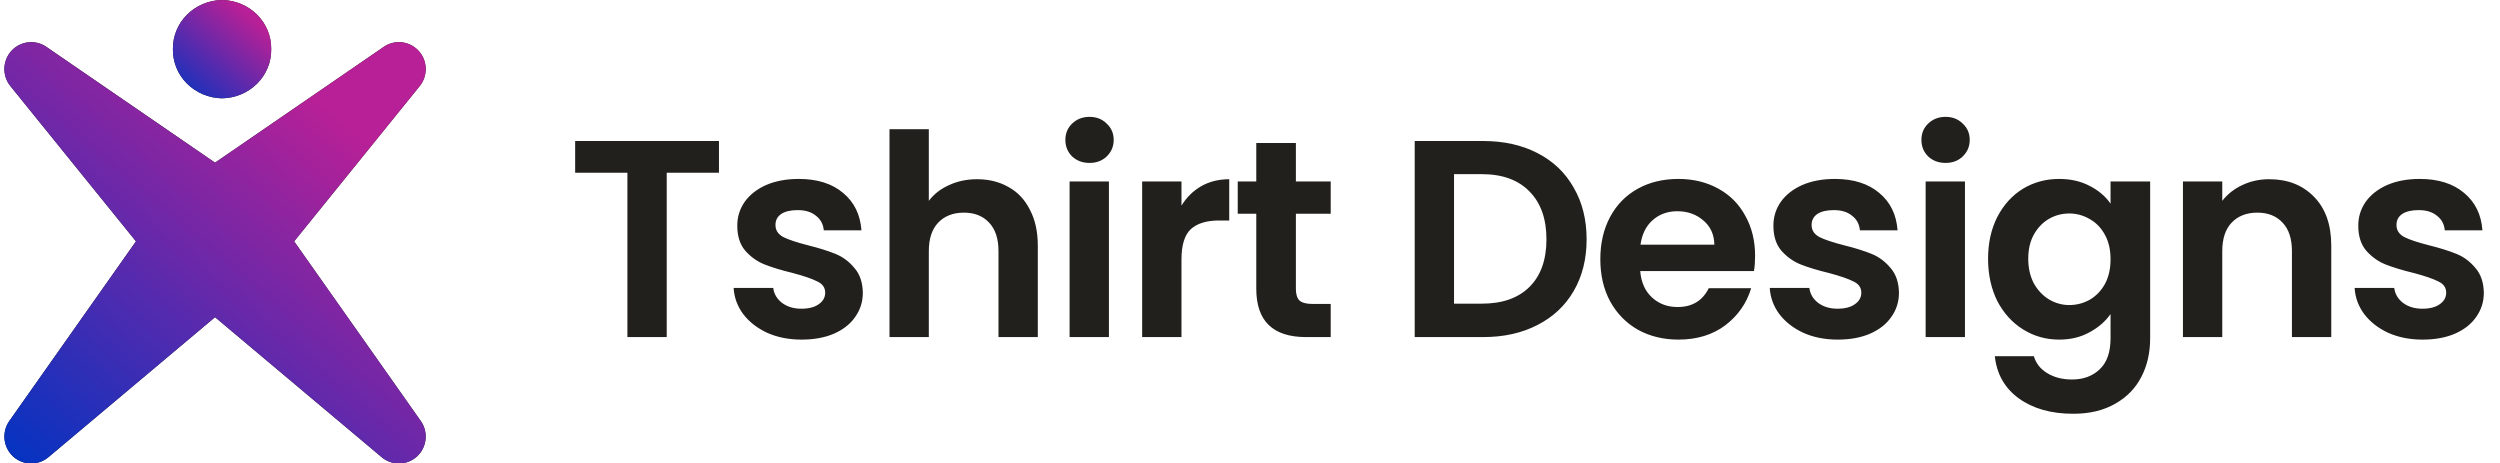
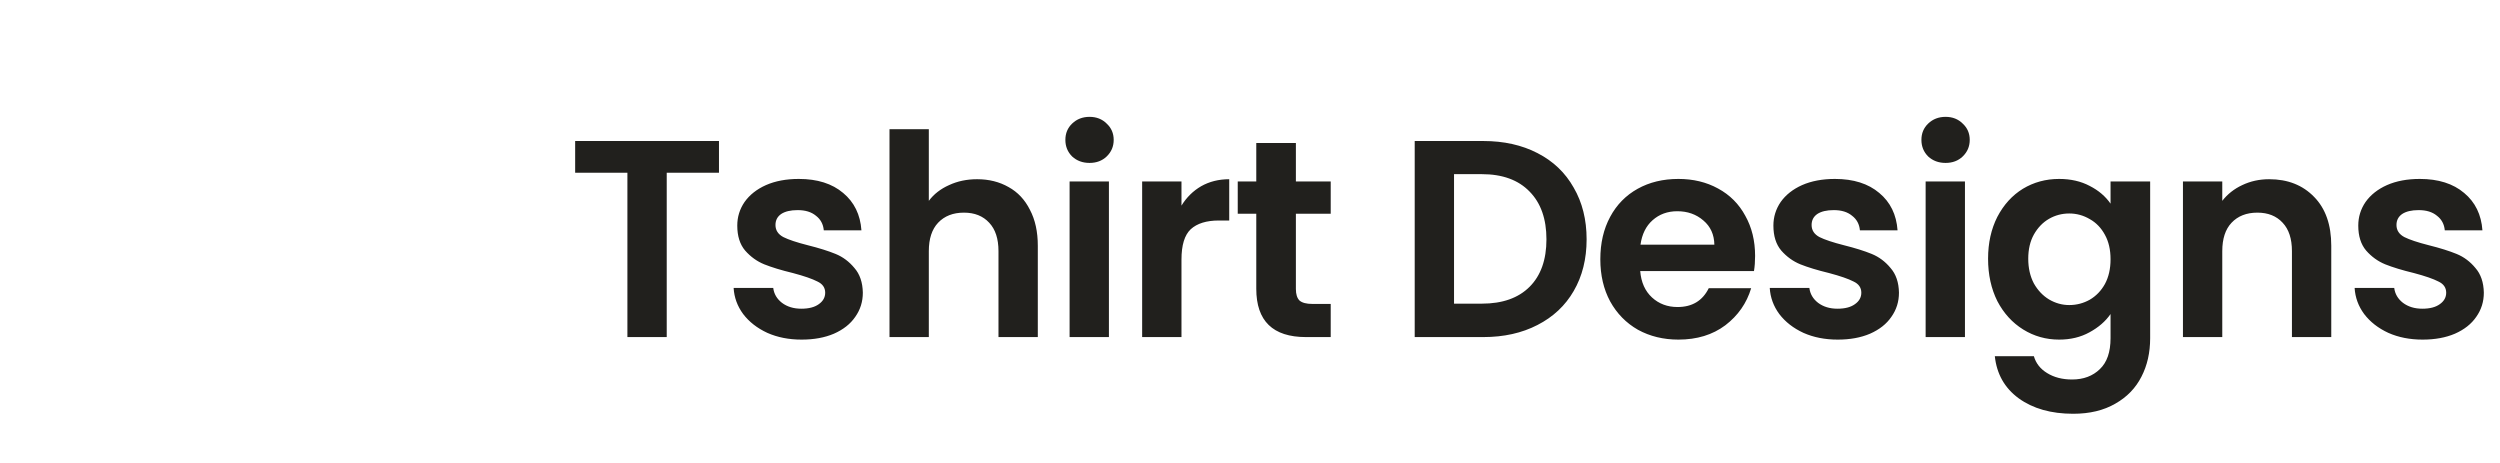
<svg xmlns="http://www.w3.org/2000/svg" width="178" height="33" viewBox="0 0 178 33" fill="none">
-   <path d="M29.959 29.974C30.227 30.354 30.348 30.819 30.3 31.282C30.251 31.745 30.037 32.175 29.697 32.492C29.343 32.819 28.881 33 28.401 33C27.953 33 27.52 32.842 27.178 32.554L15.311 22.583L3.445 32.554C3.102 32.842 2.669 33 2.222 33C1.741 33 1.278 32.819 0.925 32.492C0.585 32.175 0.371 31.745 0.323 31.282C0.275 30.819 0.395 30.354 0.663 29.974L9.681 17.185L0.739 6.128C0.45 5.771 0.298 5.32 0.312 4.86C0.326 4.399 0.504 3.958 0.815 3.619C0.994 3.424 1.211 3.268 1.454 3.161C1.696 3.055 1.957 3 2.222 3C2.606 3 2.981 3.117 3.298 3.335L15.311 11.582L27.325 3.335C27.641 3.117 28.015 3 28.399 3C28.663 3 28.925 3.054 29.167 3.161C29.409 3.268 29.627 3.424 29.806 3.619C30.117 3.958 30.296 4.398 30.31 4.859C30.324 5.32 30.173 5.771 29.884 6.128L20.942 17.185L29.959 29.974Z" fill="#21201D" />
-   <path d="M29.959 29.974C30.227 30.354 30.348 30.819 30.3 31.282C30.251 31.745 30.037 32.175 29.697 32.492C29.343 32.819 28.881 33 28.401 33C27.953 33 27.52 32.842 27.178 32.554L15.311 22.583L3.445 32.554C3.102 32.842 2.669 33 2.222 33C1.741 33 1.278 32.819 0.925 32.492C0.585 32.175 0.371 31.745 0.323 31.282C0.275 30.819 0.395 30.354 0.663 29.974L9.681 17.185L0.739 6.128C0.45 5.771 0.298 5.32 0.312 4.86C0.326 4.399 0.504 3.958 0.815 3.619C0.994 3.424 1.211 3.268 1.454 3.161C1.696 3.055 1.957 3 2.222 3C2.606 3 2.981 3.117 3.298 3.335L15.311 11.582L27.325 3.335C27.641 3.117 28.015 3 28.399 3C28.663 3 28.925 3.054 29.167 3.161C29.409 3.268 29.627 3.424 29.806 3.619C30.117 3.958 30.296 4.398 30.31 4.859C30.324 5.32 30.173 5.771 29.884 6.128L20.942 17.185L29.959 29.974Z" fill="url(#paint0_linear_204_108)" />
-   <path d="M19.31 3.501C19.325 4.414 18.965 5.296 18.308 5.952C17.652 6.608 16.753 6.985 15.81 7C14.868 6.985 13.969 6.608 13.313 5.952C12.657 5.296 12.297 4.414 12.311 3.501C12.297 2.587 12.657 1.705 13.313 1.049C13.969 0.393 14.867 0.015 15.81 0C16.754 0.015 17.652 0.392 18.308 1.049C18.964 1.705 19.325 2.587 19.31 3.501Z" fill="#21201D" />
-   <path d="M19.31 3.501C19.325 4.414 18.965 5.296 18.308 5.952C17.652 6.608 16.753 6.985 15.81 7C14.868 6.985 13.969 6.608 13.313 5.952C12.657 5.296 12.297 4.414 12.311 3.501C12.297 2.587 12.657 1.705 13.313 1.049C13.969 0.393 14.867 0.015 15.81 0C16.754 0.015 17.652 0.392 18.308 1.049C18.964 1.705 19.325 2.587 19.31 3.501Z" fill="url(#paint1_linear_204_108)" />
  <path d="M51.191 10.04V12.3H47.471V24H44.671V12.3H40.951V10.04H51.191ZM57.074 24.18C56.167 24.18 55.354 24.02 54.634 23.7C53.914 23.367 53.34 22.92 52.914 22.36C52.5 21.8 52.274 21.18 52.234 20.5H55.054C55.107 20.927 55.314 21.28 55.674 21.56C56.047 21.84 56.507 21.98 57.054 21.98C57.587 21.98 58 21.873 58.294 21.66C58.6 21.447 58.754 21.173 58.754 20.84C58.754 20.48 58.567 20.213 58.194 20.04C57.834 19.853 57.254 19.653 56.454 19.44C55.627 19.24 54.947 19.033 54.414 18.82C53.894 18.607 53.44 18.28 53.054 17.84C52.68 17.4 52.494 16.807 52.494 16.06C52.494 15.447 52.667 14.887 53.014 14.38C53.374 13.873 53.88 13.473 54.534 13.18C55.2 12.887 55.98 12.74 56.874 12.74C58.194 12.74 59.247 13.073 60.034 13.74C60.82 14.393 61.254 15.28 61.334 16.4H58.654C58.614 15.96 58.427 15.613 58.094 15.36C57.774 15.093 57.34 14.96 56.794 14.96C56.287 14.96 55.894 15.053 55.614 15.24C55.347 15.427 55.214 15.687 55.214 16.02C55.214 16.393 55.4 16.68 55.774 16.88C56.147 17.067 56.727 17.26 57.514 17.46C58.314 17.66 58.974 17.867 59.494 18.08C60.014 18.293 60.46 18.627 60.834 19.08C61.22 19.52 61.42 20.107 61.434 20.84C61.434 21.48 61.254 22.053 60.894 22.56C60.547 23.067 60.04 23.467 59.374 23.76C58.72 24.04 57.954 24.18 57.074 24.18ZM69.572 12.76C70.412 12.76 71.159 12.947 71.812 13.32C72.466 13.68 72.972 14.22 73.332 14.94C73.706 15.647 73.892 16.5 73.892 17.5V24H71.092V17.88C71.092 17 70.872 16.327 70.432 15.86C69.992 15.38 69.392 15.14 68.632 15.14C67.859 15.14 67.246 15.38 66.792 15.86C66.352 16.327 66.132 17 66.132 17.88V24H63.332V9.2H66.132V14.3C66.492 13.82 66.972 13.447 67.572 13.18C68.172 12.9 68.839 12.76 69.572 12.76ZM77.575 11.6C77.082 11.6 76.668 11.447 76.335 11.14C76.015 10.82 75.855 10.427 75.855 9.96C75.855 9.493 76.015 9.107 76.335 8.8C76.668 8.48 77.082 8.32 77.575 8.32C78.068 8.32 78.475 8.48 78.795 8.8C79.128 9.107 79.295 9.493 79.295 9.96C79.295 10.427 79.128 10.82 78.795 11.14C78.475 11.447 78.068 11.6 77.575 11.6ZM78.955 12.92V24H76.155V12.92H78.955ZM84.121 14.64C84.481 14.053 84.948 13.593 85.521 13.26C86.108 12.927 86.775 12.76 87.521 12.76V15.7H86.781C85.901 15.7 85.235 15.907 84.781 16.32C84.341 16.733 84.121 17.453 84.121 18.48V24H81.321V12.92H84.121V14.64ZM92.267 15.22V20.58C92.267 20.953 92.354 21.227 92.527 21.4C92.714 21.56 93.02 21.64 93.447 21.64H94.747V24H92.987C90.627 24 89.447 22.853 89.447 20.56V15.22H88.127V12.92H89.447V10.18H92.267V12.92H94.747V15.22H92.267ZM105.607 10.04C107.073 10.04 108.36 10.327 109.467 10.9C110.587 11.473 111.447 12.293 112.047 13.36C112.66 14.413 112.967 15.64 112.967 17.04C112.967 18.44 112.66 19.667 112.047 20.72C111.447 21.76 110.587 22.567 109.467 23.14C108.36 23.713 107.073 24 105.607 24H100.727V10.04H105.607ZM105.507 21.62C106.973 21.62 108.107 21.22 108.907 20.42C109.707 19.62 110.107 18.493 110.107 17.04C110.107 15.587 109.707 14.453 108.907 13.64C108.107 12.813 106.973 12.4 105.507 12.4H103.527V21.62H105.507ZM124.963 18.22C124.963 18.62 124.936 18.98 124.883 19.3H116.783C116.849 20.1 117.129 20.727 117.623 21.18C118.116 21.633 118.723 21.86 119.443 21.86C120.483 21.86 121.223 21.413 121.663 20.52H124.683C124.363 21.587 123.749 22.467 122.843 23.16C121.936 23.84 120.823 24.18 119.503 24.18C118.436 24.18 117.476 23.947 116.623 23.48C115.783 23 115.123 22.327 114.643 21.46C114.176 20.593 113.943 19.593 113.943 18.46C113.943 17.313 114.176 16.307 114.643 15.44C115.109 14.573 115.763 13.907 116.603 13.44C117.443 12.973 118.409 12.74 119.503 12.74C120.556 12.74 121.496 12.967 122.323 13.42C123.163 13.873 123.809 14.52 124.263 15.36C124.729 16.187 124.963 17.14 124.963 18.22ZM122.063 17.42C122.049 16.7 121.789 16.127 121.283 15.7C120.776 15.26 120.156 15.04 119.423 15.04C118.729 15.04 118.143 15.253 117.663 15.68C117.196 16.093 116.909 16.673 116.803 17.42H122.063ZM130.846 24.18C129.94 24.18 129.126 24.02 128.406 23.7C127.686 23.367 127.113 22.92 126.686 22.36C126.273 21.8 126.046 21.18 126.006 20.5H128.826C128.88 20.927 129.086 21.28 129.446 21.56C129.82 21.84 130.28 21.98 130.826 21.98C131.36 21.98 131.773 21.873 132.066 21.66C132.373 21.447 132.526 21.173 132.526 20.84C132.526 20.48 132.34 20.213 131.966 20.04C131.606 19.853 131.026 19.653 130.226 19.44C129.4 19.24 128.72 19.033 128.186 18.82C127.666 18.607 127.213 18.28 126.826 17.84C126.453 17.4 126.266 16.807 126.266 16.06C126.266 15.447 126.44 14.887 126.786 14.38C127.146 13.873 127.653 13.473 128.306 13.18C128.973 12.887 129.753 12.74 130.646 12.74C131.966 12.74 133.02 13.073 133.806 13.74C134.593 14.393 135.026 15.28 135.106 16.4H132.426C132.386 15.96 132.2 15.613 131.866 15.36C131.546 15.093 131.113 14.96 130.566 14.96C130.06 14.96 129.666 15.053 129.386 15.24C129.12 15.427 128.986 15.687 128.986 16.02C128.986 16.393 129.173 16.68 129.546 16.88C129.92 17.067 130.5 17.26 131.286 17.46C132.086 17.66 132.746 17.867 133.266 18.08C133.786 18.293 134.233 18.627 134.606 19.08C134.993 19.52 135.193 20.107 135.206 20.84C135.206 21.48 135.026 22.053 134.666 22.56C134.32 23.067 133.813 23.467 133.146 23.76C132.493 24.04 131.726 24.18 130.846 24.18ZM138.525 11.6C138.032 11.6 137.618 11.447 137.285 11.14C136.965 10.82 136.805 10.427 136.805 9.96C136.805 9.493 136.965 9.107 137.285 8.8C137.618 8.48 138.032 8.32 138.525 8.32C139.018 8.32 139.425 8.48 139.745 8.8C140.078 9.107 140.245 9.493 140.245 9.96C140.245 10.427 140.078 10.82 139.745 11.14C139.425 11.447 139.018 11.6 138.525 11.6ZM139.905 12.92V24H137.105V12.92H139.905ZM146.611 12.74C147.438 12.74 148.165 12.907 148.791 13.24C149.418 13.56 149.911 13.98 150.271 14.5V12.92H153.091V24.08C153.091 25.107 152.885 26.02 152.471 26.82C152.058 27.633 151.438 28.273 150.611 28.74C149.785 29.22 148.785 29.46 147.611 29.46C146.038 29.46 144.745 29.093 143.731 28.36C142.731 27.627 142.165 26.627 142.031 25.36H144.811C144.958 25.867 145.271 26.267 145.751 26.56C146.245 26.867 146.838 27.02 147.531 27.02C148.345 27.02 149.005 26.773 149.511 26.28C150.018 25.8 150.271 25.067 150.271 24.08V22.36C149.911 22.88 149.411 23.313 148.771 23.66C148.145 24.007 147.425 24.18 146.611 24.18C145.678 24.18 144.825 23.94 144.051 23.46C143.278 22.98 142.665 22.307 142.211 21.44C141.771 20.56 141.551 19.553 141.551 18.42C141.551 17.3 141.771 16.307 142.211 15.44C142.665 14.573 143.271 13.907 144.031 13.44C144.805 12.973 145.665 12.74 146.611 12.74ZM150.271 18.46C150.271 17.78 150.138 17.2 149.871 16.72C149.605 16.227 149.245 15.853 148.791 15.6C148.338 15.333 147.851 15.2 147.331 15.2C146.811 15.2 146.331 15.327 145.891 15.58C145.451 15.833 145.091 16.207 144.811 16.7C144.545 17.18 144.411 17.753 144.411 18.42C144.411 19.087 144.545 19.673 144.811 20.18C145.091 20.673 145.451 21.053 145.891 21.32C146.345 21.587 146.825 21.72 147.331 21.72C147.851 21.72 148.338 21.593 148.791 21.34C149.245 21.073 149.605 20.7 149.871 20.22C150.138 19.727 150.271 19.14 150.271 18.46ZM161.566 12.76C162.886 12.76 163.953 13.18 164.766 14.02C165.579 14.847 165.986 16.007 165.986 17.5V24H163.186V17.88C163.186 17 162.966 16.327 162.526 15.86C162.086 15.38 161.486 15.14 160.726 15.14C159.953 15.14 159.339 15.38 158.886 15.86C158.446 16.327 158.226 17 158.226 17.88V24H155.426V12.92H158.226V14.3C158.599 13.82 159.073 13.447 159.646 13.18C160.233 12.9 160.873 12.76 161.566 12.76ZM172.489 24.18C171.582 24.18 170.769 24.02 170.049 23.7C169.329 23.367 168.755 22.92 168.329 22.36C167.915 21.8 167.689 21.18 167.649 20.5H170.469C170.522 20.927 170.729 21.28 171.089 21.56C171.462 21.84 171.922 21.98 172.469 21.98C173.002 21.98 173.415 21.873 173.709 21.66C174.015 21.447 174.169 21.173 174.169 20.84C174.169 20.48 173.982 20.213 173.609 20.04C173.249 19.853 172.669 19.653 171.869 19.44C171.042 19.24 170.362 19.033 169.829 18.82C169.309 18.607 168.855 18.28 168.469 17.84C168.095 17.4 167.909 16.807 167.909 16.06C167.909 15.447 168.082 14.887 168.429 14.38C168.789 13.873 169.295 13.473 169.949 13.18C170.615 12.887 171.395 12.74 172.289 12.74C173.609 12.74 174.662 13.073 175.449 13.74C176.235 14.393 176.669 15.28 176.749 16.4H174.069C174.029 15.96 173.842 15.613 173.509 15.36C173.189 15.093 172.755 14.96 172.209 14.96C171.702 14.96 171.309 15.053 171.029 15.24C170.762 15.427 170.629 15.687 170.629 16.02C170.629 16.393 170.815 16.68 171.189 16.88C171.562 17.067 172.142 17.26 172.929 17.46C173.729 17.66 174.389 17.867 174.909 18.08C175.429 18.293 175.875 18.627 176.249 19.08C176.635 19.52 176.835 20.107 176.849 20.84C176.849 21.48 176.669 22.053 176.309 22.56C175.962 23.067 175.455 23.467 174.789 23.76C174.135 24.04 173.369 24.18 172.489 24.18Z" fill="#21201D" />
  <defs>
    <linearGradient id="paint0_linear_204_108" x1="2.531" y1="33.81" x2="24.101" y2="8.52" gradientUnits="userSpaceOnUse">
      <stop stop-color="#0533C1" />
      <stop offset="1" stop-color="#B72096" />
    </linearGradient>
    <linearGradient id="paint1_linear_204_108" x1="12.829" y1="7.189" x2="17.862" y2="1.288" gradientUnits="userSpaceOnUse">
      <stop stop-color="#0533C1" />
      <stop offset="1" stop-color="#B72096" />
    </linearGradient>
  </defs>
</svg>